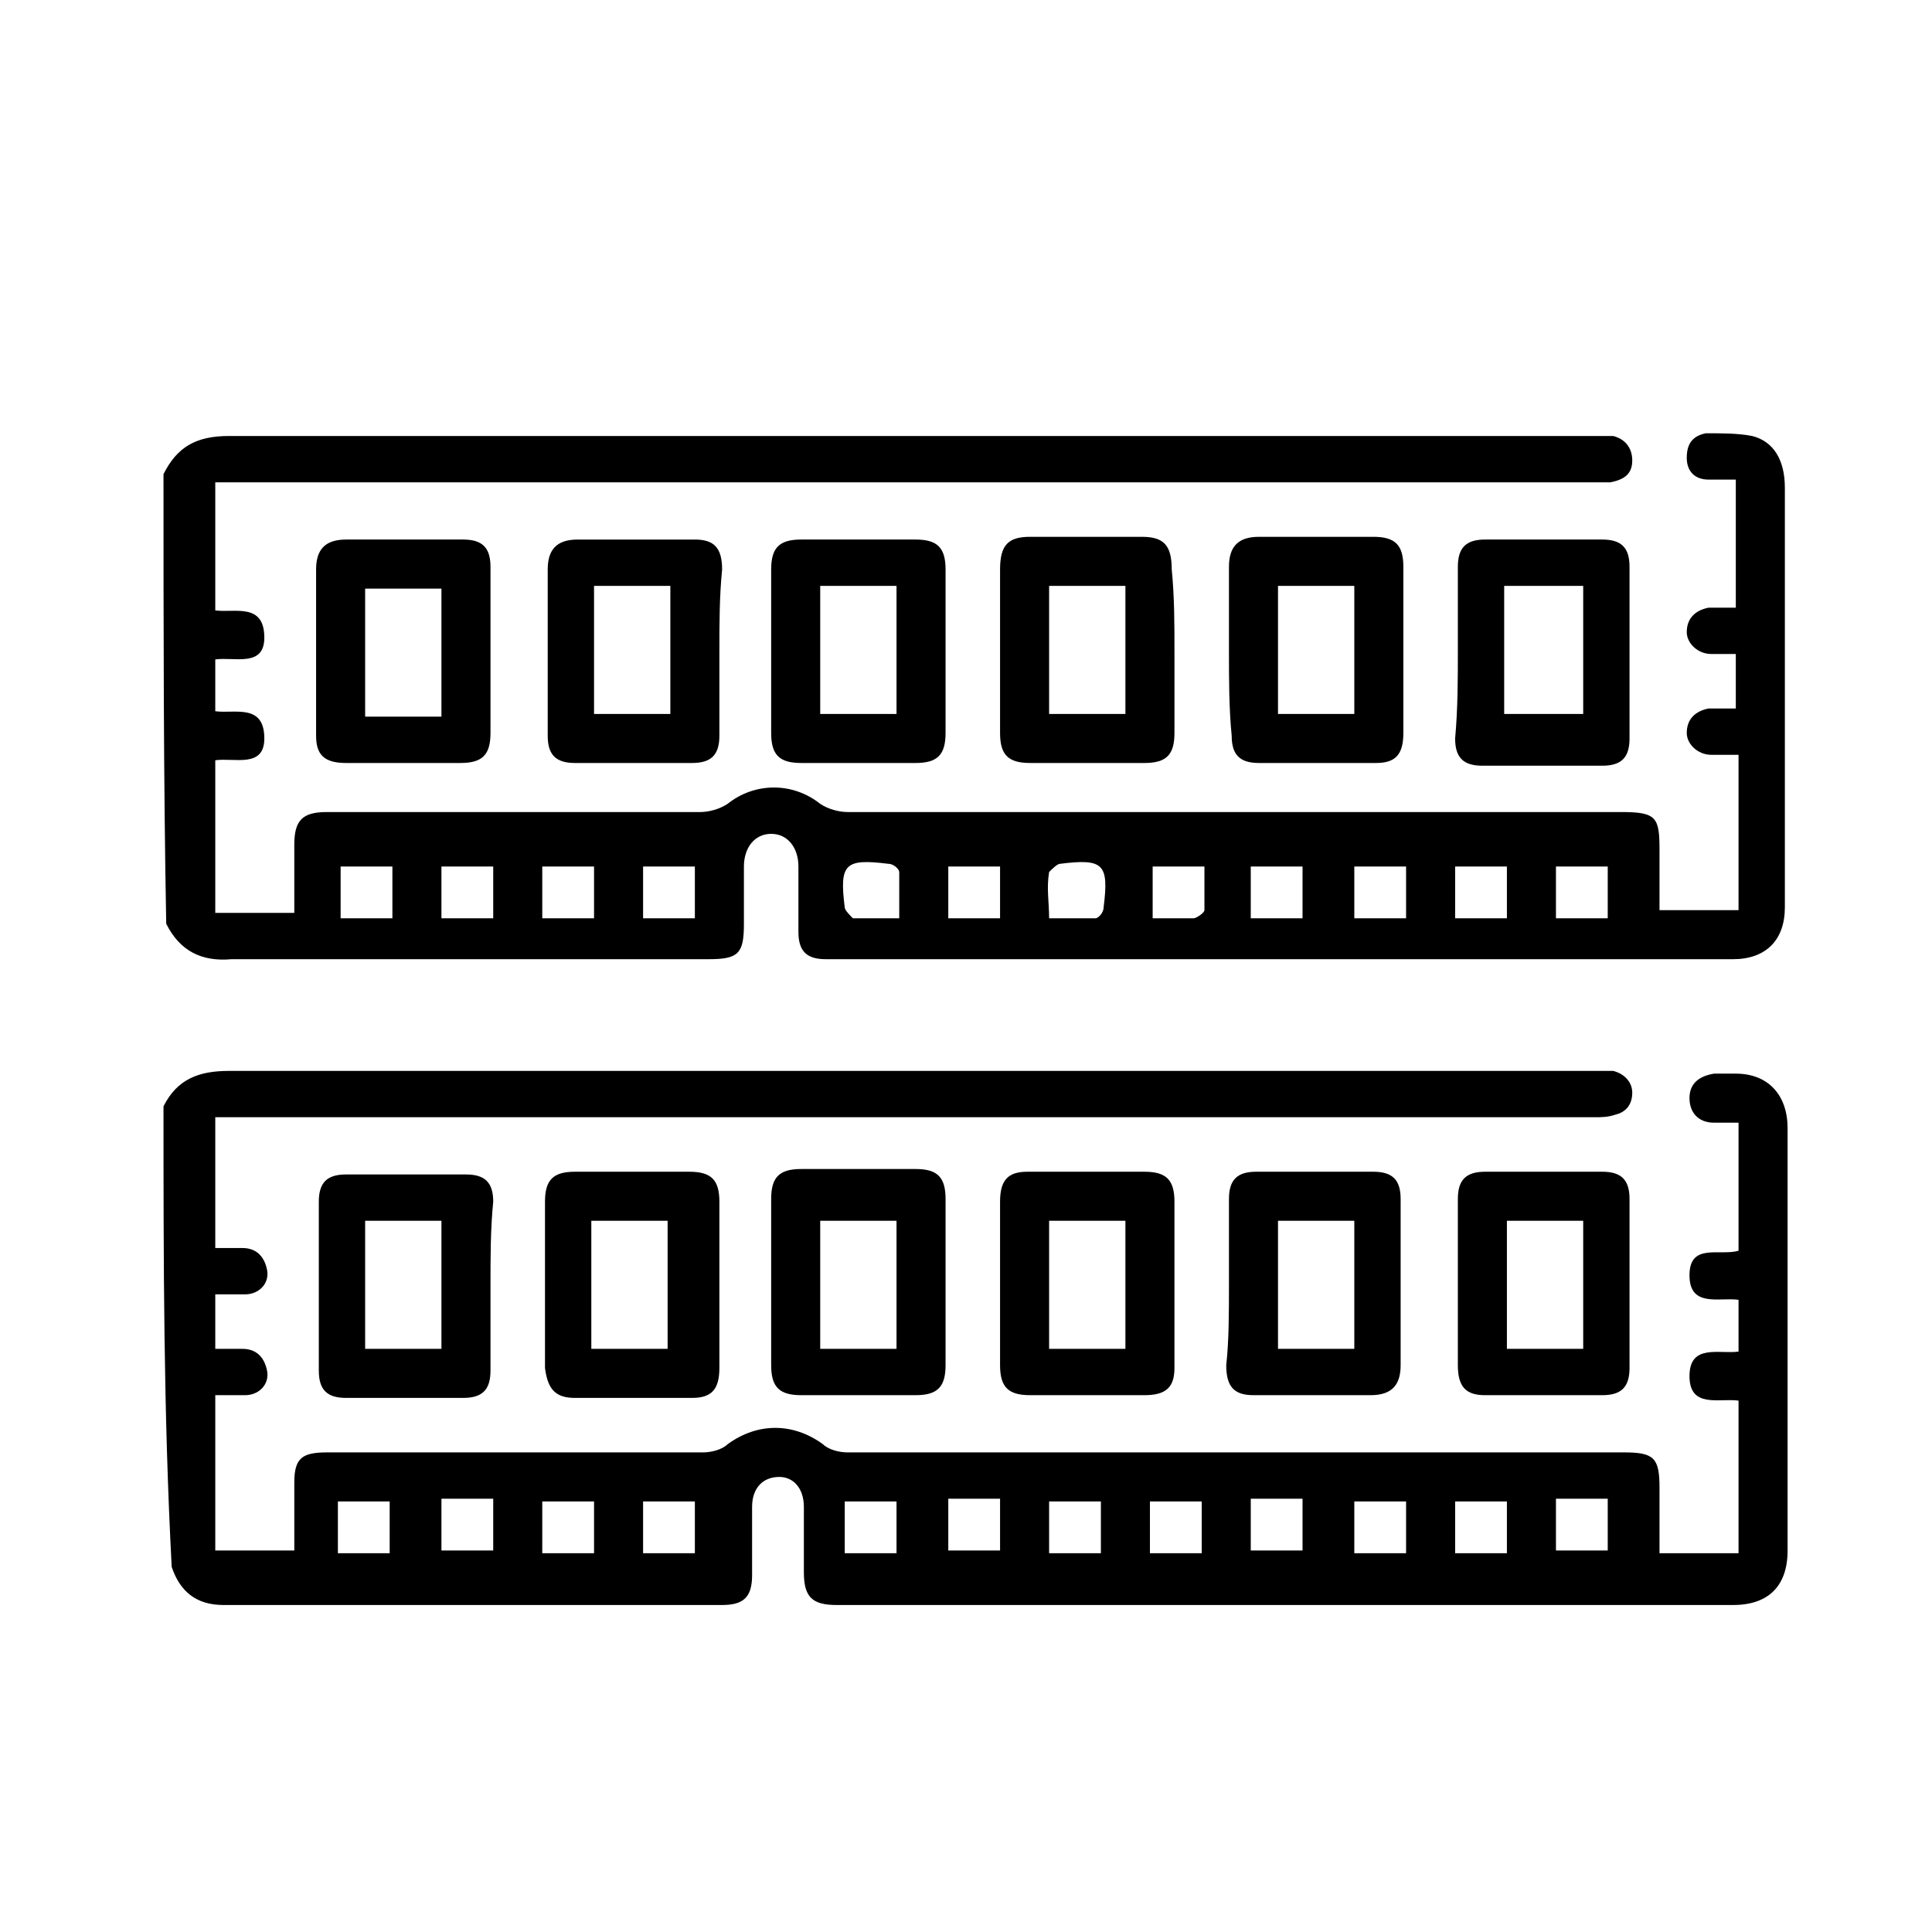
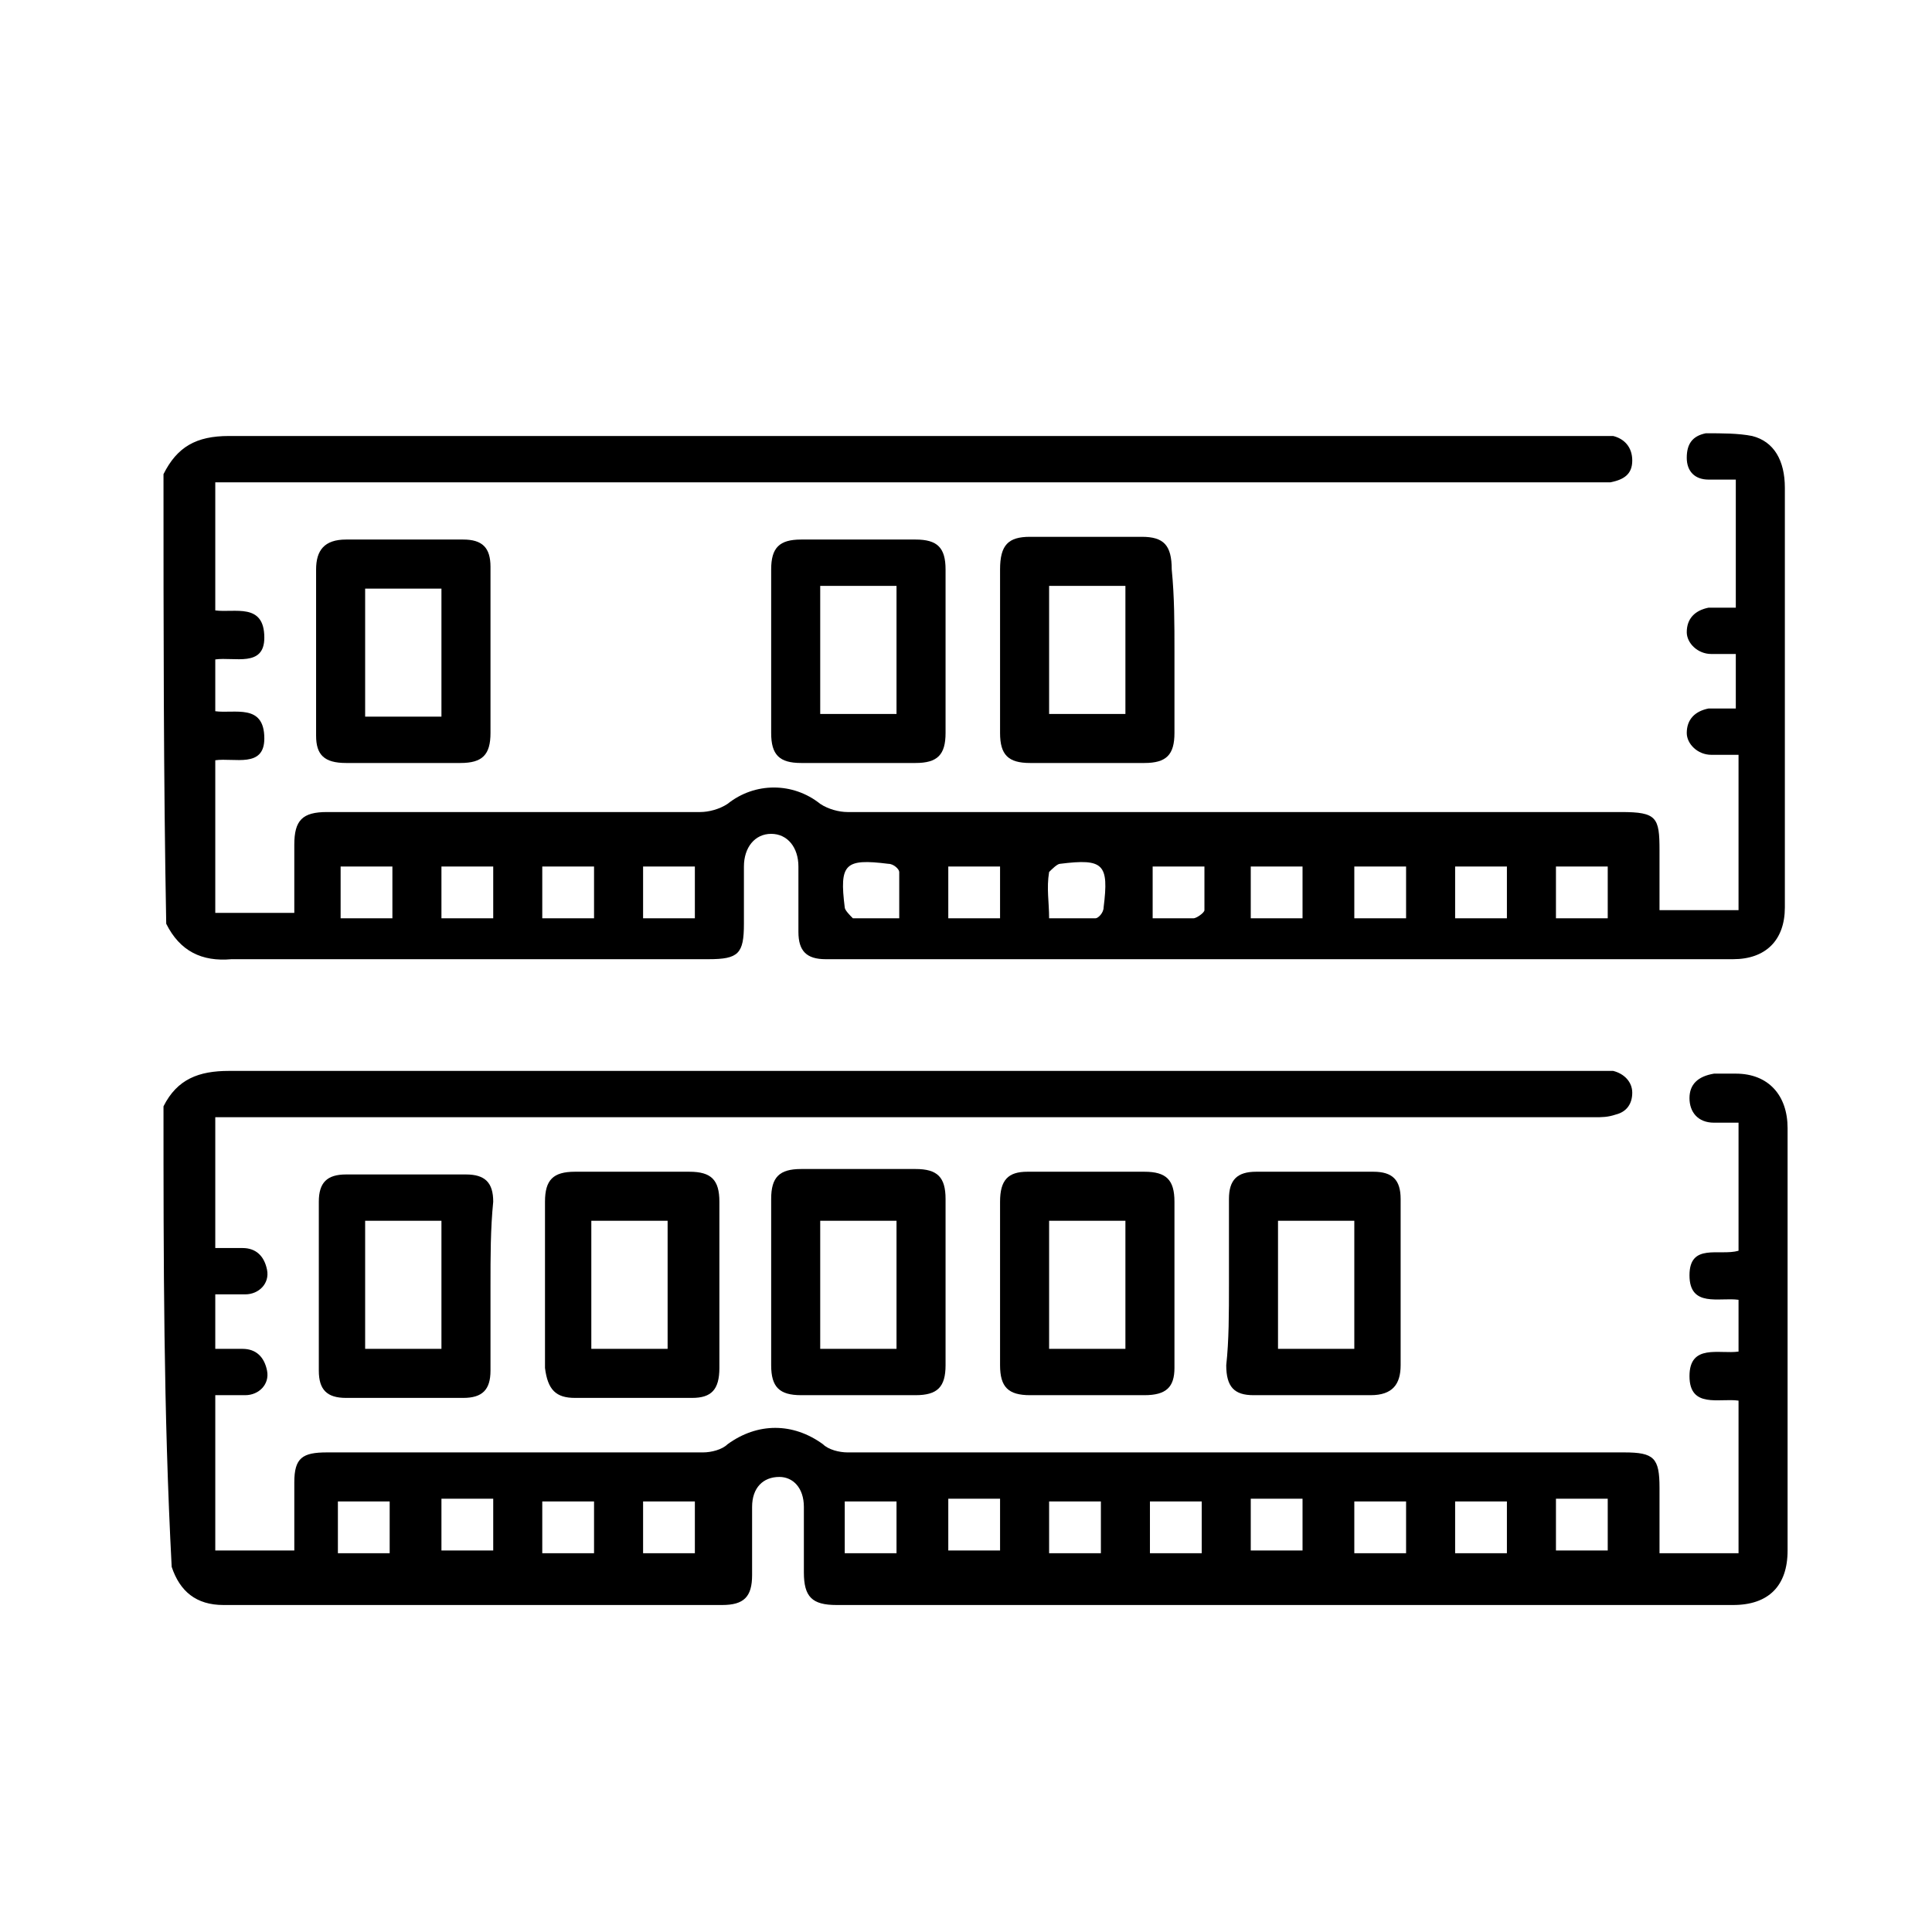
<svg xmlns="http://www.w3.org/2000/svg" version="1.1" id="Layer_1" x="0px" y="0px" viewBox="0 0 70.9 70.9" style="enable-background:new 0 0 70.9 70.9;" xml:space="preserve">
  <g>
    <path d="M6,17.4C6.5,16.4,7.2,16,8.4,16c16.7,0,33.4,0,50.1,0c0.3,0,0.5,0,0.7,0c0.4,0.1,0.7,0.4,0.7,0.9c0,0.5-0.3,0.7-0.8,0.8   c-0.2,0-0.4,0-0.6,0c-16.6,0-33.2,0-49.8,0c-0.2,0-0.5,0-0.8,0c0,1.6,0,3.1,0,4.7c0.7,0.1,1.8-0.3,1.8,1c0,1.1-1.1,0.7-1.8,0.8   c0,0.6,0,1.2,0,1.9c0.7,0.1,1.8-0.3,1.8,1c0,1.1-1.1,0.7-1.8,0.8c0,1.9,0,3.7,0,5.6c0.9,0,1.9,0,2.9,0c0-0.9,0-1.7,0-2.5   c0-0.9,0.3-1.2,1.2-1.2c4.6,0,9.2,0,13.7,0c0.3,0,0.7-0.1,1-0.3c1-0.8,2.4-0.8,3.4,0c0.3,0.2,0.7,0.3,1,0.3c9.5,0,18.9,0,28.4,0   c1.3,0,1.4,0.2,1.4,1.4c0,0.7,0,1.5,0,2.2c1,0,1.9,0,2.9,0c0-1.9,0-3.7,0-5.7c-0.3,0-0.6,0-1,0c-0.5,0-0.9-0.4-0.9-0.8   c0-0.5,0.3-0.8,0.8-0.9c0.3,0,0.6,0,1,0c0-0.7,0-1.3,0-2c-0.3,0-0.6,0-0.9,0c-0.5,0-0.9-0.4-0.9-0.8c0-0.5,0.3-0.8,0.8-0.9   c0.2,0,0.3,0,0.5,0c0.2,0,0.3,0,0.5,0c0-1.6,0-3.1,0-4.7c-0.4,0-0.7,0-1,0c-0.5,0-0.8-0.3-0.8-0.8c0-0.5,0.2-0.8,0.7-0.9   c0.6,0,1.2,0,1.7,0.1c0.8,0.2,1.2,0.9,1.2,1.9c0,4,0,8,0,11.9c0,1.2,0,2.4,0,3.5c0,1.2-0.7,1.9-1.9,1.9c-0.2,0-0.3,0-0.5,0   c-10.8,0-21.6,0-32.4,0c-0.1,0-0.3,0-0.4,0c-0.7,0-1-0.3-1-1c0-0.8,0-1.6,0-2.4c0-0.7-0.4-1.2-1-1.2c-0.6,0-1,0.5-1,1.2   c0,0.7,0,1.4,0,2.1c0,1.1-0.2,1.3-1.3,1.3c-4.5,0-9.1,0-13.6,0c-1.3,0-2.6,0-3.9,0c-1.1,0.1-1.9-0.3-2.4-1.3C6,28.6,6,23,6,17.4z    M36.7,33.7c0-0.7,0-1.3,0-1.9c-0.7,0-1.3,0-1.9,0c0,0.7,0,1.3,0,1.9C35.4,33.7,36,33.7,36.7,33.7z M57.1,33.7c0.7,0,1.3,0,1.9,0   c0-0.7,0-1.3,0-1.9c-0.7,0-1.3,0-1.9,0C57.1,32.4,57.1,33,57.1,33.7z M18.1,31.8c-0.7,0-1.3,0-1.9,0c0,0.7,0,1.3,0,1.9   c0.7,0,1.3,0,1.9,0C18.1,33,18.1,32.4,18.1,31.8z M12.5,31.8c0,0.7,0,1.3,0,1.9c0.7,0,1.3,0,1.9,0c0-0.7,0-1.3,0-1.9   C13.7,31.8,13.1,31.8,12.5,31.8z M55.3,31.8c-0.7,0-1.3,0-1.9,0c0,0.7,0,1.3,0,1.9c0.7,0,1.3,0,1.9,0C55.3,33,55.3,32.4,55.3,31.8z    M44.2,31.8c-0.7,0-1.3,0-1.9,0c0,0.7,0,1.3,0,1.9c0.6,0,1.1,0,1.5,0c0.1,0,0.4-0.2,0.4-0.3C44.2,32.9,44.2,32.4,44.2,31.8z    M38.5,33.7c0.6,0,1.1,0,1.7,0c0.1,0,0.3-0.2,0.3-0.4c0.2-1.6,0-1.8-1.6-1.6c-0.1,0-0.3,0.2-0.4,0.3C38.4,32.6,38.5,33.1,38.5,33.7   z M33,33.7c0-0.6,0-1.1,0-1.7c0-0.1-0.2-0.3-0.4-0.3c-1.6-0.2-1.8,0-1.6,1.6c0,0.1,0.2,0.3,0.3,0.4C31.9,33.7,32.4,33.7,33,33.7z    M25.5,31.8c-0.7,0-1.3,0-1.9,0c0,0.7,0,1.3,0,1.9c0.7,0,1.3,0,1.9,0C25.5,33,25.5,32.4,25.5,31.8z M21.8,33.7c0-0.7,0-1.3,0-1.9   c-0.7,0-1.3,0-1.9,0c0,0.7,0,1.3,0,1.9C20.5,33.7,21.1,33.7,21.8,33.7z M49.7,33.7c0.7,0,1.3,0,1.9,0c0-0.7,0-1.3,0-1.9   c-0.7,0-1.3,0-1.9,0C49.7,32.4,49.7,33,49.7,33.7z M47.8,33.7c0-0.7,0-1.3,0-1.9c-0.7,0-1.3,0-1.9,0c0,0.7,0,1.3,0,1.9   C46.6,33.7,47.2,33.7,47.8,33.7z" />
    <path d="M6,40.6c0.5-1,1.3-1.3,2.4-1.3c16.7,0,33.3,0,50,0c0.3,0,0.5,0,0.8,0c0.4,0.1,0.7,0.4,0.7,0.8c0,0.4-0.2,0.7-0.6,0.8   c-0.3,0.1-0.5,0.1-0.8,0.1c-16.6,0-33.2,0-49.8,0c-0.3,0-0.5,0-0.8,0c0,1.6,0,3.2,0,4.8c0.3,0,0.6,0,1,0c0.5,0,0.8,0.3,0.9,0.8   c0.1,0.5-0.3,0.9-0.8,0.9c-0.3,0-0.7,0-1.1,0c0,0.7,0,1.3,0,2c0.3,0,0.6,0,1,0c0.5,0,0.8,0.3,0.9,0.8c0.1,0.5-0.3,0.9-0.8,0.9   c-0.3,0-0.7,0-1.1,0c0,1.9,0,3.8,0,5.7c0.9,0,1.9,0,2.9,0c0-0.8,0-1.7,0-2.5c0-0.9,0.3-1.1,1.2-1.1c4.6,0,9.2,0,13.8,0   c0.3,0,0.7-0.1,0.9-0.3c1.1-0.8,2.4-0.8,3.5,0c0.2,0.2,0.6,0.3,0.9,0.3c9.5,0,19,0,28.5,0c1.1,0,1.3,0.2,1.3,1.3c0,0.8,0,1.5,0,2.4   c1,0,1.9,0,2.9,0c0-1.9,0-3.7,0-5.6c-0.7-0.1-1.8,0.3-1.8-0.9c0-1.2,1.1-0.8,1.8-0.9c0-0.6,0-1.3,0-1.9c-0.7-0.1-1.8,0.3-1.8-0.9   c0-1.2,1.1-0.7,1.8-0.9c0-1.6,0-3.1,0-4.7c-0.3,0-0.6,0-0.9,0c-0.6,0-0.9-0.4-0.9-0.9c0-0.5,0.3-0.8,0.9-0.9c0.3,0,0.5,0,0.8,0   c1.2,0,1.9,0.8,1.9,2c0,3.2,0,6.4,0,9.6c0,2,0,3.9,0,5.9c0,1.3-0.7,2-2,2c-11,0-22,0-32.9,0c-0.9,0-1.2-0.3-1.2-1.2   c0-0.8,0-1.6,0-2.4c0-0.7-0.4-1.1-0.9-1.1c-0.6,0-1,0.4-1,1.1c0,0.8,0,1.7,0,2.5c0,0.8-0.3,1.1-1.1,1.1c-6.1,0-12.2,0-18.3,0   c-1,0-1.6-0.5-1.9-1.4C6,51.8,6,46.2,6,40.6z M34.8,55c0,0.7,0,1.3,0,1.9c0.7,0,1.3,0,1.9,0c0-0.7,0-1.3,0-1.9   C36,55,35.4,55,34.8,55z M14.3,57c0-0.7,0-1.3,0-1.9c-0.7,0-1.3,0-1.9,0c0,0.7,0,1.3,0,1.9C13.1,57,13.7,57,14.3,57z M16.2,55   c0,0.7,0,1.3,0,1.9c0.7,0,1.3,0,1.9,0c0-0.7,0-1.3,0-1.9C17.4,55,16.8,55,16.2,55z M19.9,57c0.7,0,1.3,0,1.9,0c0-0.7,0-1.3,0-1.9   c-0.7,0-1.3,0-1.9,0C19.9,55.7,19.9,56.3,19.9,57z M25.5,57c0-0.7,0-1.3,0-1.9c-0.7,0-1.3,0-1.9,0c0,0.7,0,1.3,0,1.9   C24.2,57,24.8,57,25.5,57z M32.9,57c0-0.7,0-1.3,0-1.9c-0.7,0-1.3,0-1.9,0c0,0.7,0,1.3,0,1.9C31.7,57,32.3,57,32.9,57z M38.5,57   c0.7,0,1.3,0,1.9,0c0-0.7,0-1.3,0-1.9c-0.7,0-1.3,0-1.9,0C38.5,55.7,38.5,56.3,38.5,57z M44.1,57c0-0.7,0-1.3,0-1.9   c-0.7,0-1.3,0-1.9,0c0,0.7,0,1.3,0,1.9C42.9,57,43.5,57,44.1,57z M45.9,55c0,0.7,0,1.3,0,1.9c0.7,0,1.3,0,1.9,0c0-0.7,0-1.3,0-1.9   C47.2,55,46.6,55,45.9,55z M51.6,57c0-0.7,0-1.3,0-1.9c-0.7,0-1.3,0-1.9,0c0,0.7,0,1.3,0,1.9C50.3,57,50.9,57,51.6,57z M55.3,57   c0-0.7,0-1.3,0-1.9c-0.7,0-1.3,0-1.9,0c0,0.7,0,1.3,0,1.9C54,57,54.6,57,55.3,57z M59,55c-0.7,0-1.3,0-1.9,0c0,0.7,0,1.3,0,1.9   c0.7,0,1.3,0,1.9,0C59,56.3,59,55.7,59,55z" />
-     <path d="M53.5,23.9c0-1,0-2,0-3.1c0-0.7,0.3-1,1-1c1.4,0,2.9,0,4.3,0c0.7,0,1,0.3,1,1c0,2.1,0,4.2,0,6.3c0,0.7-0.3,1-1,1   c-1.5,0-2.9,0-4.4,0c-0.7,0-1-0.3-1-1C53.5,26,53.5,24.9,53.5,23.9z M58.1,21.5c-1,0-1.9,0-2.9,0c0,1.6,0,3.1,0,4.7   c1,0,1.9,0,2.9,0C58.1,24.7,58.1,23.1,58.1,21.5z" />
    <path d="M18,23.9c0,1,0,2,0,3c0,0.8-0.3,1.1-1.1,1.1c-1.4,0-2.8,0-4.2,0c-0.8,0-1.1-0.3-1.1-1c0-2,0-4.1,0-6.1   c0-0.7,0.3-1.1,1.1-1.1c1.4,0,2.9,0,4.3,0c0.7,0,1,0.3,1,1C18,21.8,18,22.9,18,23.9z M16.2,26.3c0-1.6,0-3.1,0-4.7   c-1,0-1.9,0-2.8,0c0,1.6,0,3.1,0,4.7C14.3,26.3,15.3,26.3,16.2,26.3z" />
-     <path d="M26.4,23.9c0,1,0,2,0,3.1c0,0.7-0.3,1-1,1c-1.4,0-2.9,0-4.3,0c-0.7,0-1-0.3-1-1c0-2,0-4.1,0-6.1c0-0.7,0.3-1.1,1.1-1.1   c1.4,0,2.9,0,4.3,0c0.7,0,1,0.3,1,1.1C26.4,21.9,26.4,22.9,26.4,23.9z M21.8,21.5c0,1.6,0,3.2,0,4.7c1,0,1.9,0,2.8,0   c0-1.6,0-3.1,0-4.7C23.6,21.5,22.7,21.5,21.8,21.5z" />
-     <path d="M45.1,23.9c0-1,0-2,0-3.1c0-0.7,0.3-1.1,1.1-1.1c1.4,0,2.8,0,4.2,0c0.8,0,1.1,0.3,1.1,1.1c0,2,0,4.1,0,6.1   c0,0.8-0.3,1.1-1,1.1c-1.4,0-2.9,0-4.3,0c-0.7,0-1-0.3-1-1C45.1,26,45.1,24.9,45.1,23.9z M46.9,21.5c0,1.6,0,3.1,0,4.7   c1,0,1.9,0,2.8,0c0-1.6,0-3.1,0-4.7C48.8,21.5,47.8,21.5,46.9,21.5z" />
-     <path d="M53.5,47.1c0-1,0-2,0-3.1c0-0.7,0.3-1,1-1c1.4,0,2.9,0,4.3,0c0.7,0,1,0.3,1,1c0,2.1,0,4.1,0,6.2c0,0.7-0.3,1-1,1   c-1.4,0-2.9,0-4.3,0c-0.7,0-1-0.3-1-1.1C53.5,49.2,53.5,48.2,53.5,47.1z M58.1,44.8c-1,0-1.9,0-2.8,0c0,1.6,0,3.1,0,4.7   c1,0,1.9,0,2.8,0C58.1,47.9,58.1,46.4,58.1,44.8z" />
    <path d="M45.1,47.1c0-1,0-2,0-3.1c0-0.7,0.3-1,1-1c1.4,0,2.9,0,4.3,0c0.7,0,1,0.3,1,1c0,2,0,4.1,0,6.1c0,0.7-0.3,1.1-1.1,1.1   c-1.4,0-2.9,0-4.3,0c-0.7,0-1-0.3-1-1.1C45.1,49.2,45.1,48.2,45.1,47.1z M46.9,49.5c1,0,1.9,0,2.8,0c0-1.6,0-3.1,0-4.7   c-1,0-1.9,0-2.8,0C46.9,46.4,46.9,47.9,46.9,49.5z" />
    <path d="M26.4,47.1c0,1,0,2,0,3.1c0,0.8-0.3,1.1-1,1.1c-1.4,0-2.9,0-4.3,0c-0.7,0-1-0.3-1.1-1.1c0-2,0-4.1,0-6.1   c0-0.8,0.3-1.1,1.1-1.1c1.4,0,2.8,0,4.2,0c0.8,0,1.1,0.3,1.1,1.1C26.4,45.1,26.4,46.1,26.4,47.1z M21.7,49.5c1,0,1.9,0,2.8,0   c0-1.6,0-3.1,0-4.7c-1,0-1.9,0-2.8,0C21.7,46.4,21.7,47.9,21.7,49.5z" />
    <path d="M18,47.2c0,1,0,2,0,3.1c0,0.7-0.3,1-1,1c-1.4,0-2.9,0-4.3,0c-0.7,0-1-0.3-1-1c0-2.1,0-4.1,0-6.2c0-0.7,0.3-1,1-1   c1.5,0,2.9,0,4.4,0c0.7,0,1,0.3,1,1C18,45.1,18,46.1,18,47.2z M13.4,44.8c0,1.6,0,3.1,0,4.7c1,0,1.9,0,2.8,0c0-1.6,0-3.1,0-4.7   C15.2,44.8,14.3,44.8,13.4,44.8z" />
    <path d="M36.7,47.1c0-1,0-2,0-3c0-0.8,0.3-1.1,1-1.1c1.4,0,2.9,0,4.3,0c0.8,0,1.1,0.3,1.1,1.1c0,2,0,4.1,0,6.1c0,0.7-0.3,1-1.1,1   c-1.4,0-2.8,0-4.2,0c-0.8,0-1.1-0.3-1.1-1.1C36.7,49.2,36.7,48.1,36.7,47.1z M38.5,44.8c0,1.6,0,3.1,0,4.7c1,0,1.9,0,2.8,0   c0-1.6,0-3.1,0-4.7C40.4,44.8,39.5,44.8,38.5,44.8z" />
    <path d="M34.7,47.1c0,1,0,2,0,3c0,0.8-0.3,1.1-1.1,1.1c-1.4,0-2.8,0-4.2,0c-0.8,0-1.1-0.3-1.1-1.1c0-2,0-4.1,0-6.1   c0-0.8,0.3-1.1,1.1-1.1c1.4,0,2.8,0,4.2,0c0.8,0,1.1,0.3,1.1,1.1C34.7,45.1,34.7,46.1,34.7,47.1z M30.1,44.8c0,1.6,0,3.1,0,4.7   c1,0,1.9,0,2.8,0c0-1.6,0-3.1,0-4.7C32,44.8,31.1,44.8,30.1,44.8z" />
    <path d="M34.7,23.9c0,1,0,2,0,3c0,0.8-0.3,1.1-1.1,1.1c-1.4,0-2.8,0-4.2,0c-0.8,0-1.1-0.3-1.1-1.1c0-2,0-4,0-6   c0-0.8,0.3-1.1,1.1-1.1c1.4,0,2.8,0,4.2,0c0.8,0,1.1,0.3,1.1,1.1C34.7,21.9,34.7,22.9,34.7,23.9z M30.1,26.2c1,0,1.9,0,2.8,0   c0-1.6,0-3.1,0-4.7c-1,0-1.9,0-2.8,0C30.1,23.1,30.1,24.6,30.1,26.2z" />
    <path d="M43.1,23.9c0,1,0,2,0,3c0,0.8-0.3,1.1-1.1,1.1c-1.4,0-2.8,0-4.2,0c-0.8,0-1.1-0.3-1.1-1.1c0-2,0-4,0-6   c0-0.9,0.3-1.2,1.1-1.2c1.4,0,2.7,0,4.1,0c0.8,0,1.1,0.3,1.1,1.2C43.1,21.9,43.1,22.9,43.1,23.9z M38.5,21.5c0,1.6,0,3.1,0,4.7   c1,0,1.9,0,2.8,0c0-1.6,0-3.1,0-4.7C40.4,21.5,39.5,21.5,38.5,21.5z" />
  </g>
</svg>